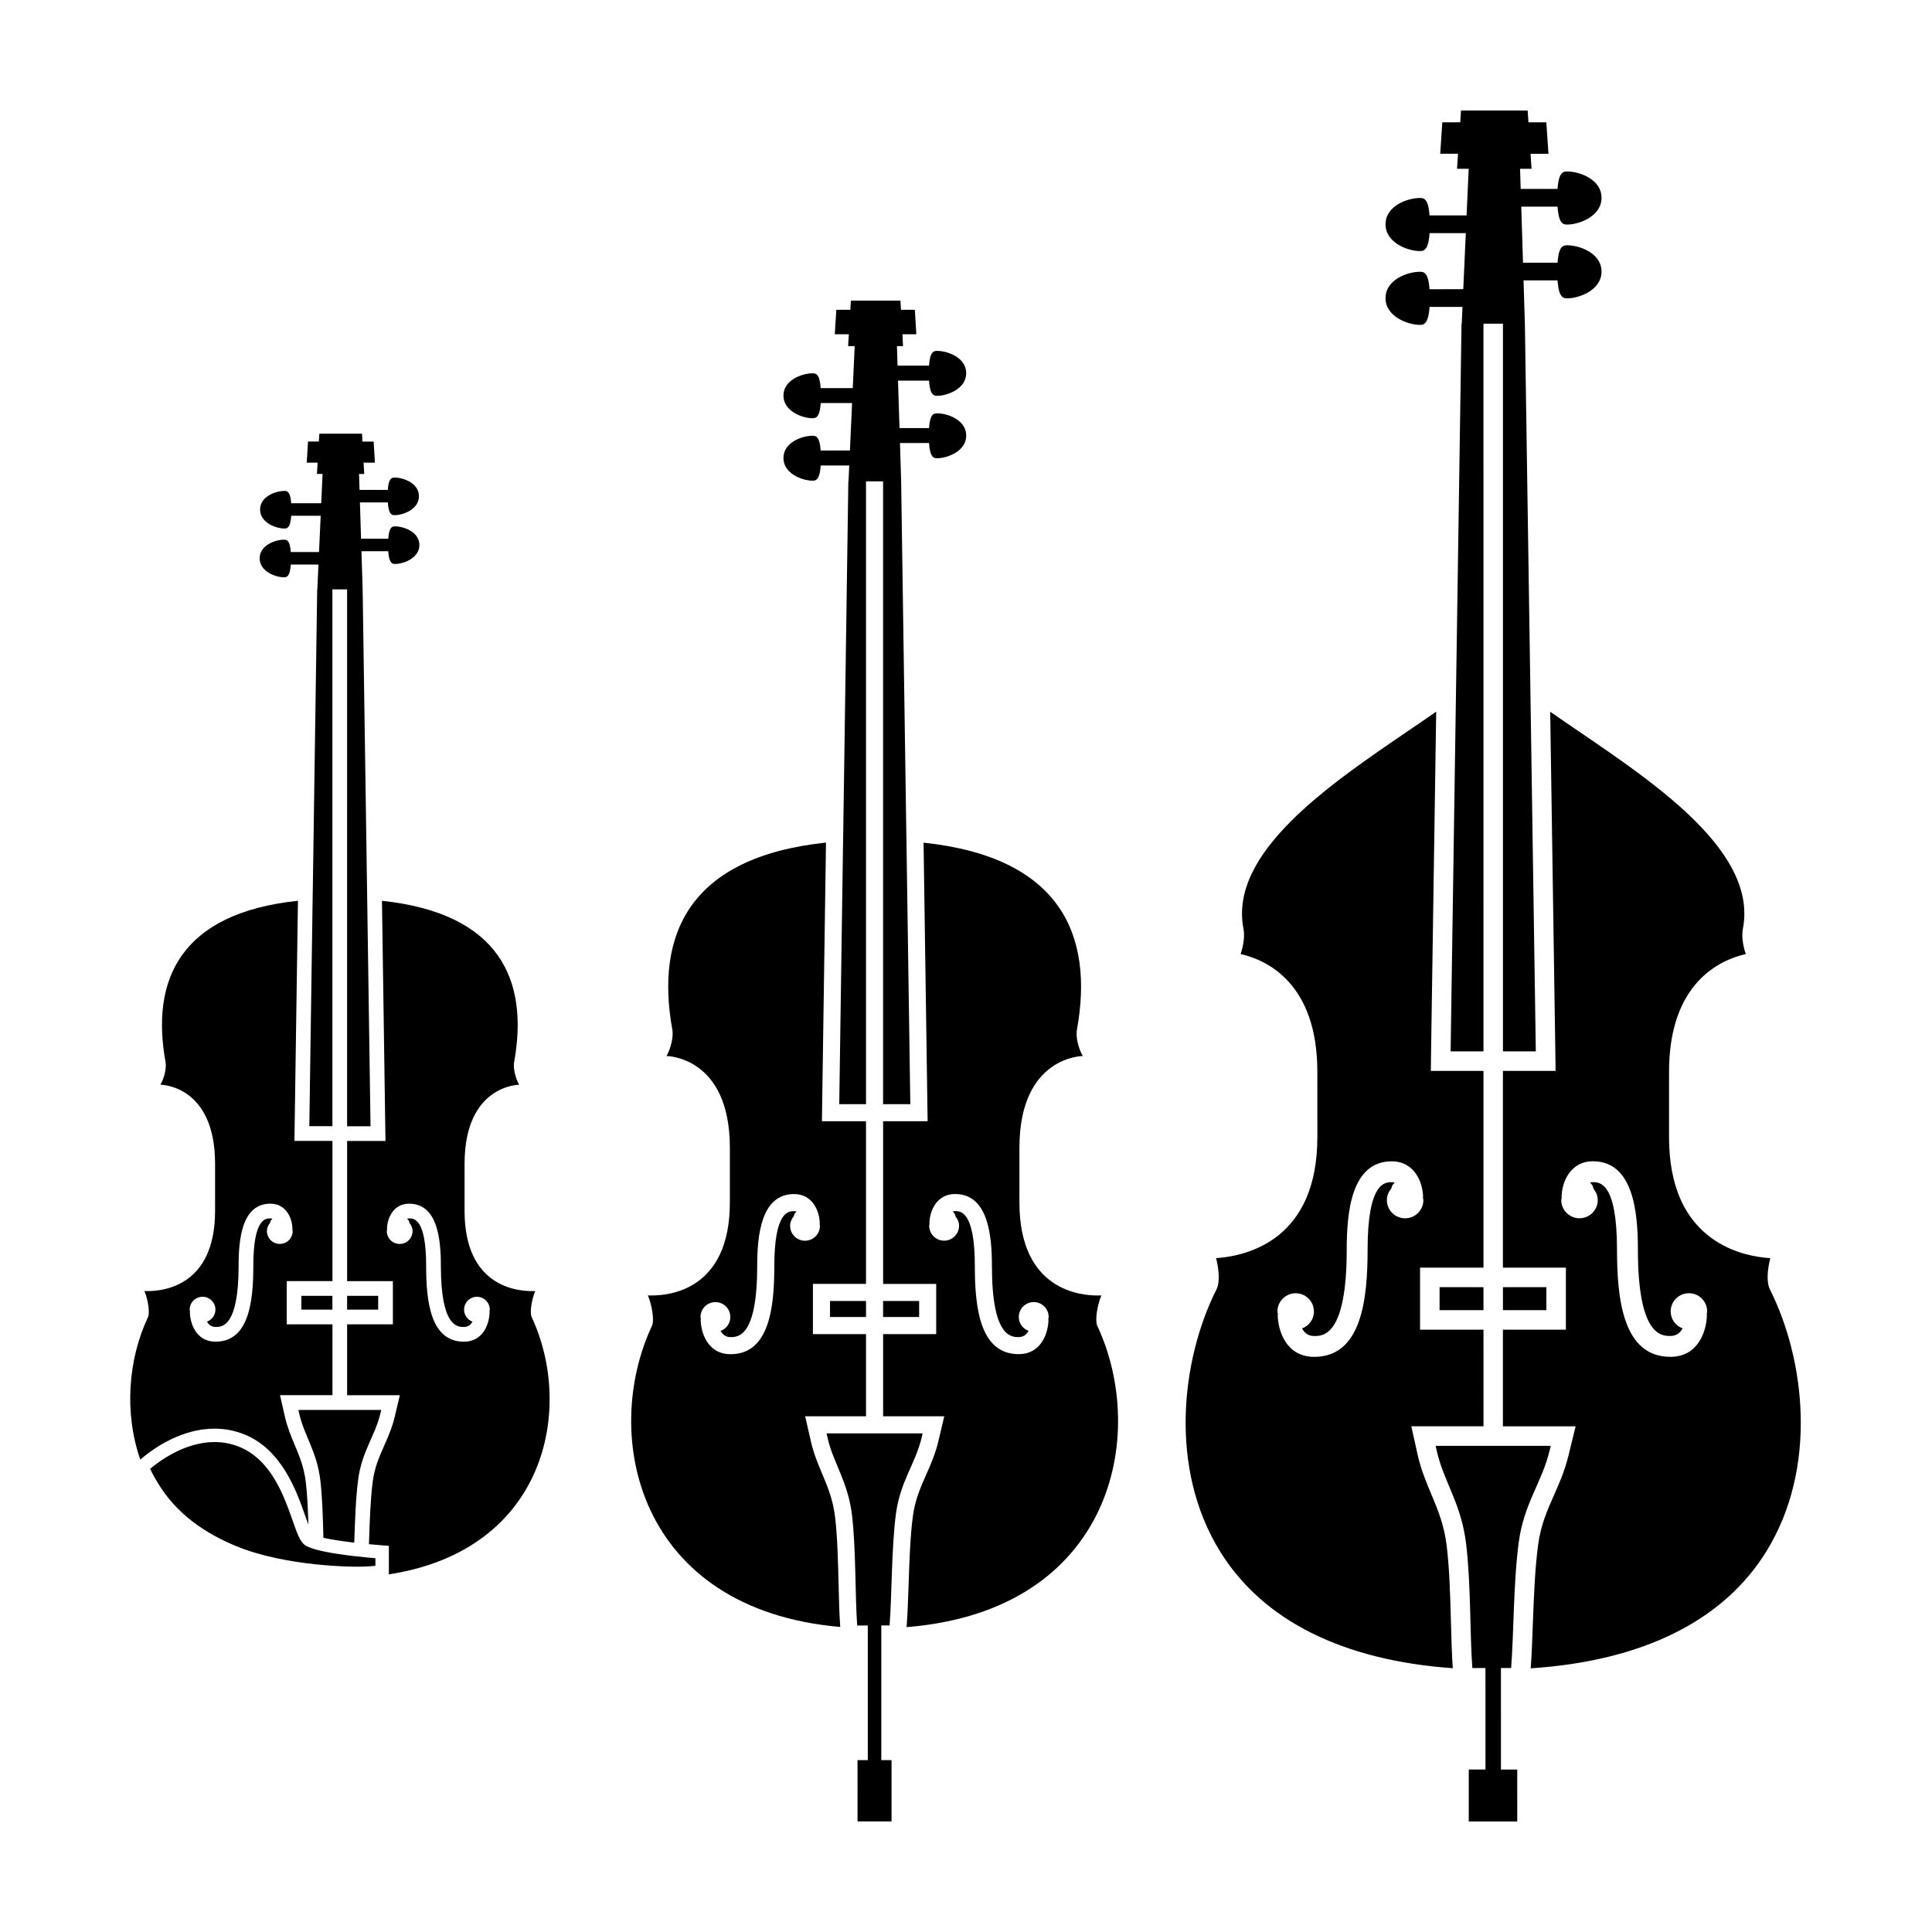
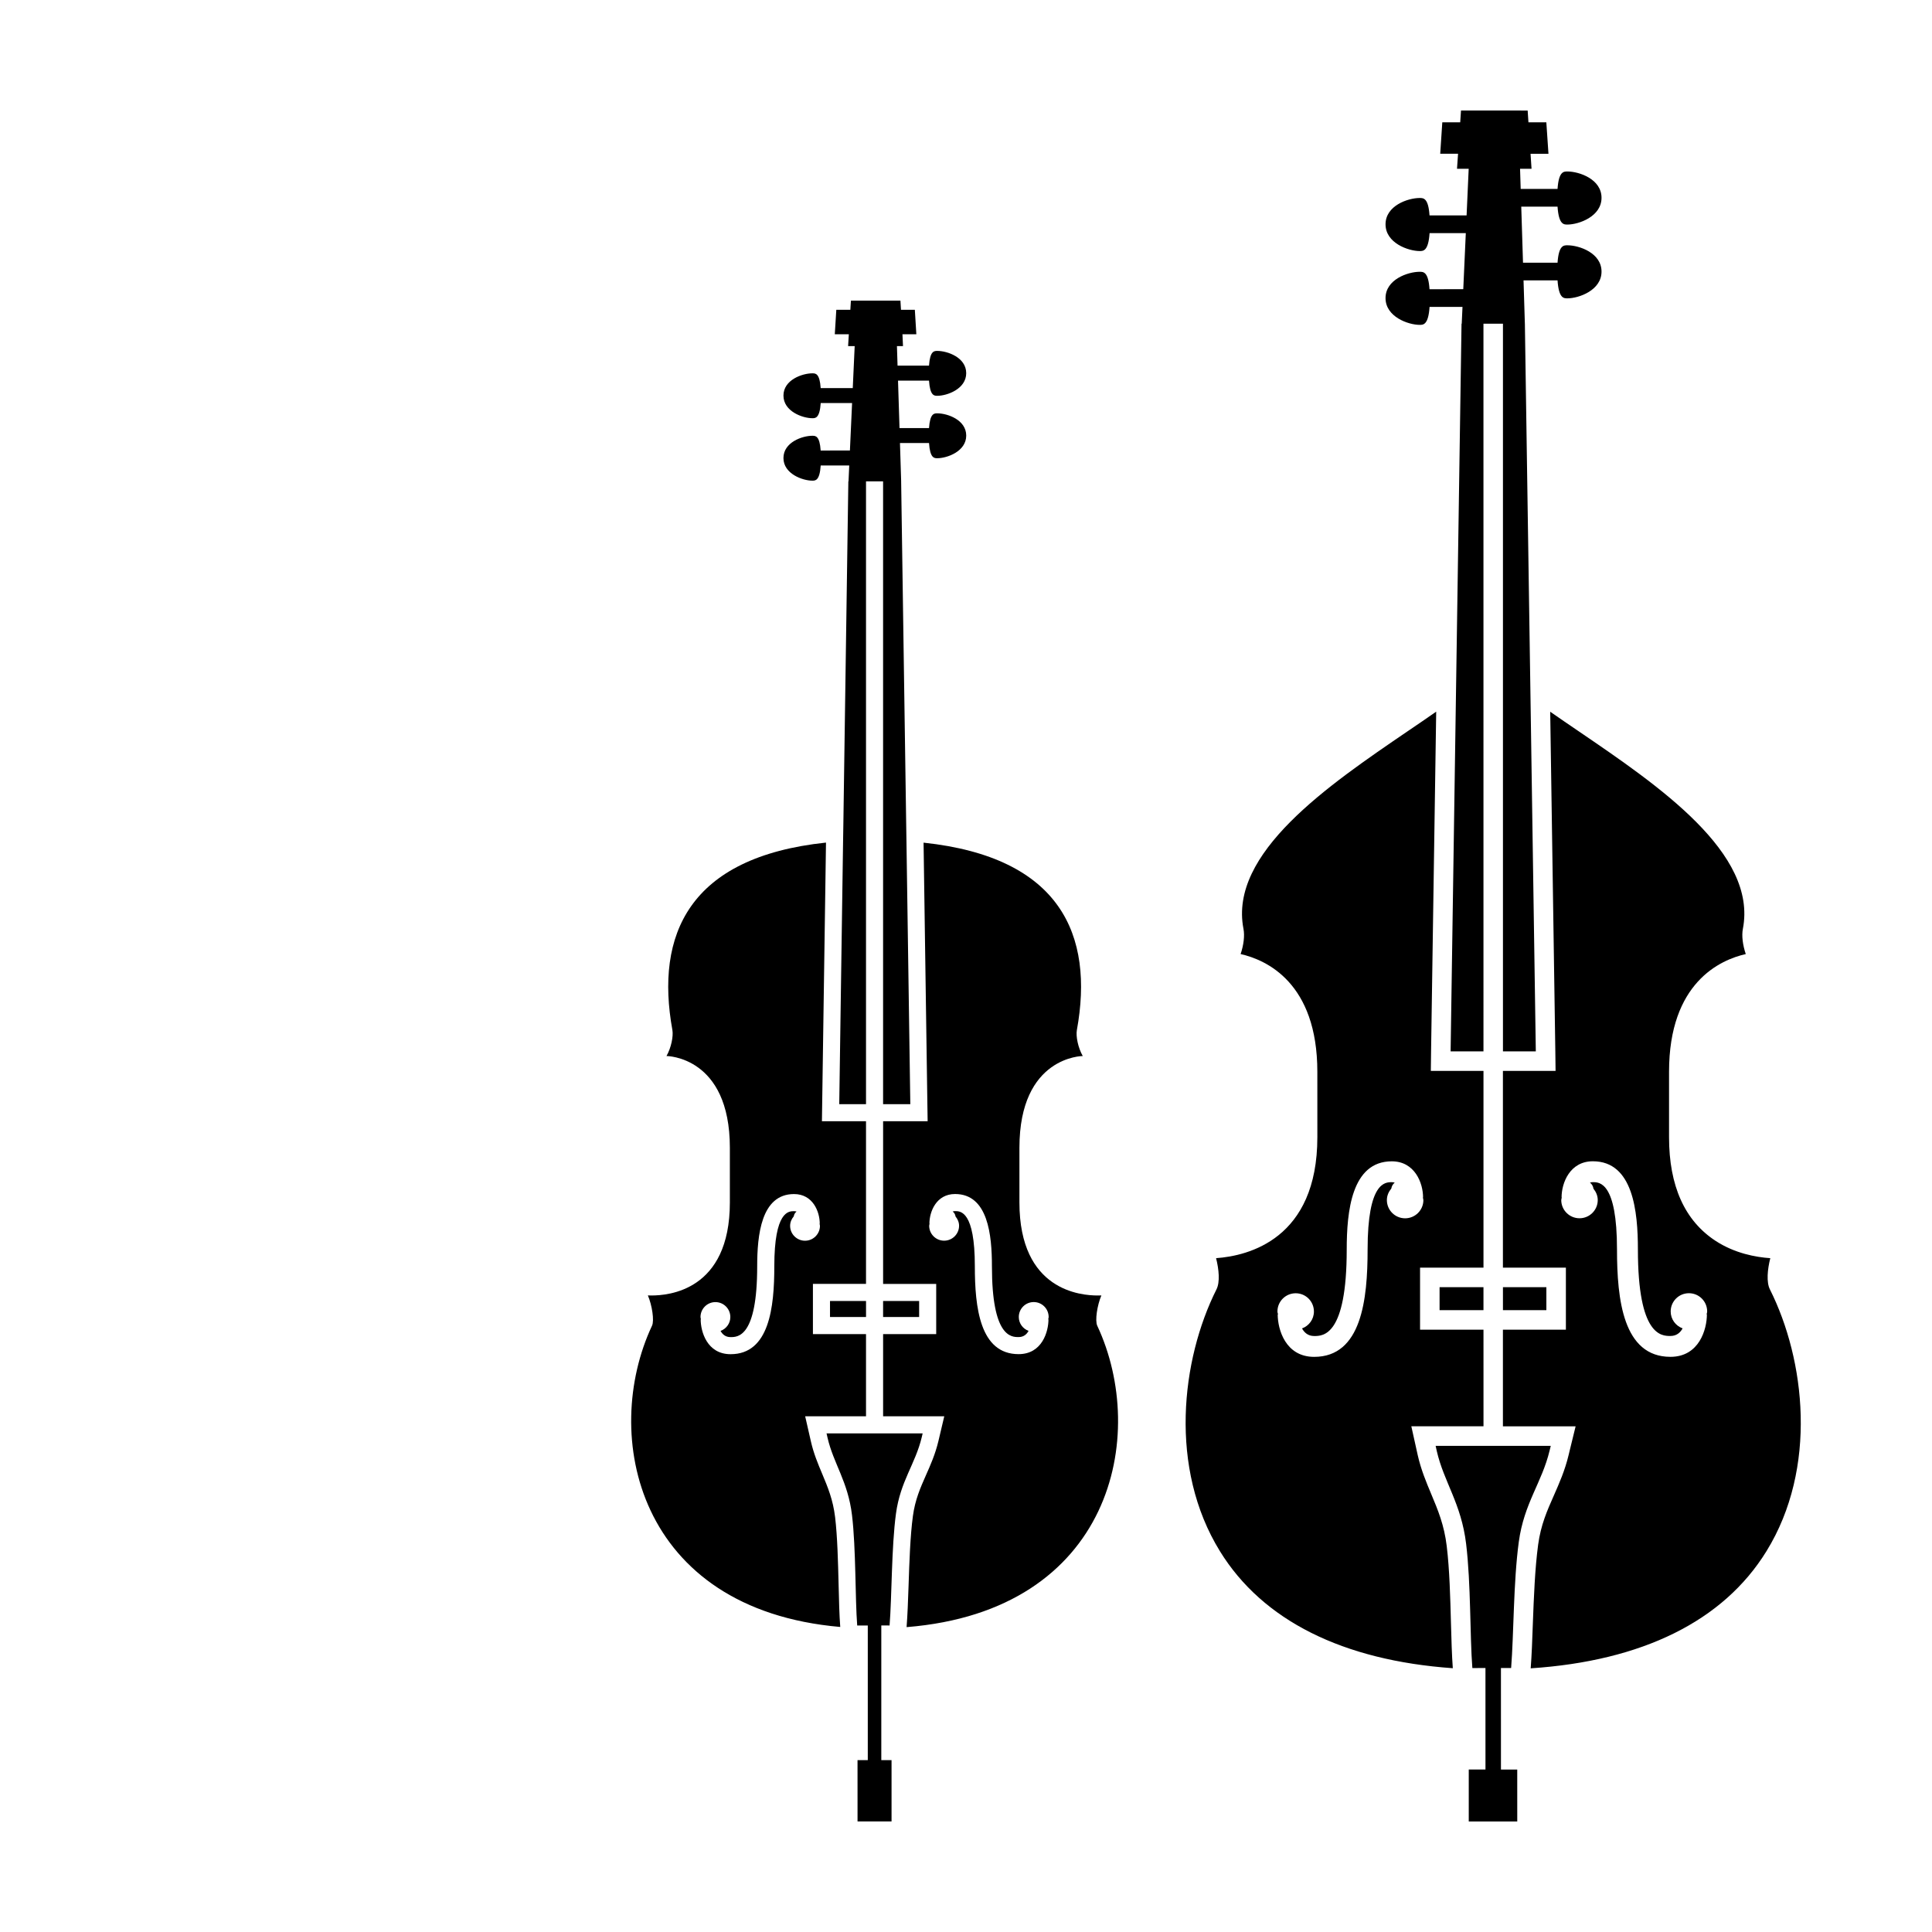
<svg xmlns="http://www.w3.org/2000/svg" fill="#000000" width="800px" height="800px" version="1.1" viewBox="144 144 512 512">
  <g>
-     <path d="m228.98 280.69h-7.801c-0.227 3.371-1.176 3.371-1.84 3.371-2.16 0-6.414-1.516-6.414-5.023 0-3.488 4.176-4.934 6.414-4.934 0.695 0 1.613 0.004 1.832 3.269h7.957l0.352-7.769h-1.484l0.176-2.996h-2.887l0.344-5.594h2.875l0.117-1.969 0.016-0.113h11.305l0.109 2.086h2.969l0.336 5.594h-2.961l-0.066-0.57 0.195 3.566h-1.375l0.133 4.223h7.488c0.227-3.269 1.148-3.269 1.84-3.269 2.238 0 6.414 1.445 6.414 4.934 0 3.512-4.254 5.027-6.414 5.027-0.664 0-1.613 0-1.84-3.375h-7.387l0.301 9.617h7.211c0.227-3.266 1.148-3.269 1.832-3.269 2.242 0 6.418 1.445 6.418 4.934 0 3.508-4.258 5.023-6.418 5.023-0.66 0-1.605 0-1.84-3.375h-7.098l0.316 10.137 1.152 78.227 0.055 3.894 0.883 60.133h-6.211l0.004-142.27h-3.898v142.25h-6.117l0.875-60.133 0.066-3.894 1.145-78.227h0.039l0.297-6.586h-7.332c-0.227 3.371-1.168 3.371-1.84 3.371-2.16 0-6.414-1.512-6.414-5.019 0-3.488 4.18-4.938 6.414-4.938 0.699 0 1.613 0.004 1.84 3.269h7.481zm15.238 206.72h-8.23v3.664h8.23zm-20.359 3.656h8.227v-3.656h-8.227zm-23.012 31.543c-8.453 0-15.559 4.852-18.707 7.394-0.402 0.328-0.691 0.586-0.961 0.816-4.348-12.559-3.188-26.633 2.035-37.762 0.551-1.168 0.012-4.695-0.945-6.918 0.125 0 0.418 0.012 0.84 0.012 3.75 0 17.887-1.023 17.887-21.25v-12.48c0-20.945-14.469-20.957-14.469-20.957 1.082-1.914 1.598-4.523 1.352-5.945-3.949-21.723 3.719-39.5 35.082-42.809l-0.875 59.691-0.055 3.953h10.07v37.145h-12.121v11.461h12.121v18.777h-13.898l1.309 5.738c0.637 2.781 1.617 5.133 2.574 7.41 1.273 3.043 2.481 5.91 2.957 9.898 0.387 3.258 0.562 7.289 0.684 11.25-0.281-0.742-0.562-1.543-0.828-2.289-2.336-6.644-6.246-17.781-16.426-21.73-2.441-0.926-5.008-1.406-7.625-1.406zm0.301-23.055c8.855 0 9.984-10.727 9.984-20.07 0-12.602 3.281-12.602 4.516-12.602 0.207 0 0.395 0.039 0.562 0.098-0.336 0.262-0.562 0.641-0.645 1.098-0.492 0.59-0.828 1.324-0.828 2.168 0 1.879 1.527 3.41 3.41 3.41 1.891 0 3.41-1.531 3.41-3.41 0-0.172-0.07-0.332-0.102-0.5h0.047c0-2.715-1.562-6.758-5.859-6.758-7.543 0-8.414 9.41-8.414 16.496 0 16.176-4.43 16.176-6.09 16.176-1.168 0-1.859-0.645-2.281-1.41 1.301-0.488 2.231-1.719 2.231-3.18 0-1.883-1.527-3.41-3.414-3.41-1.879 0-3.414 1.527-3.414 3.41 0 0.195 0.082 0.367 0.109 0.543l-0.051 0.004c0 2.738 1.434 7.938 6.828 7.938zm22.148 19.066c1.359 5.93 4.68 10 5.602 17.719 0.527 4.438 0.68 10.035 0.805 15.195 0.035 0.012 0.059 0.016 0.098 0.02 2.082 0.465 4.961 0.891 7.957 1.246 0.039 0.004 0.09 0.004 0.125 0.016 0.191-5.652 0.395-11.957 1.047-16.809 1.008-7.473 4.402-11.281 5.891-17.469l0.207-0.887h-21.945zm23.758 42.598v-7.562l-1.648-0.117c-1.125-0.082-2.367-0.195-3.637-0.316 0.012-0.281 0.02-0.527 0.031-0.816 0.18-5.34 0.387-11.387 0.992-15.875 0.508-3.742 1.715-6.457 2.988-9.34 1.039-2.348 2.121-4.766 2.832-7.75l1.352-5.699h-13.973v-18.777h12.125v-11.453h-12.125v-37.145h10.164l-0.059-3.953-0.871-59.695c31.309 3.336 38.961 21.098 35.016 42.805-0.258 1.414 0.258 4.031 1.34 5.945 0 0-14.465 0.016-14.465 20.957v12.48c0 20.227 14.133 21.25 17.887 21.25 0.422 0 0.715-0.012 0.84-0.012-0.961 2.223-1.496 5.75-0.945 6.918 11.25 23.965 4.039 61.715-37.844 68.156zm26.648-69.602c0.023-0.176 0.105-0.348 0.105-0.543 0-1.883-1.535-3.41-3.414-3.41-1.891 0-3.41 1.527-3.41 3.41 0 1.461 0.934 2.691 2.227 3.18-0.422 0.766-1.109 1.41-2.277 1.41-1.668 0-6.098 0-6.098-16.176 0-7.082-0.871-16.496-8.414-16.496-4.301 0-5.859 4.039-5.859 6.758h0.047c-0.023 0.16-0.102 0.324-0.102 0.5 0 1.879 1.523 3.41 3.41 3.41 1.883 0 3.414-1.531 3.414-3.41 0-0.82-0.324-1.531-0.801-2.117-0.066-0.48-0.309-0.883-0.656-1.148 0.16-0.055 0.344-0.098 0.543-0.098 1.234 0 4.516 0 4.516 12.602 0 9.344 1.137 20.07 9.992 20.07 5.391 0 6.82-5.195 6.82-7.941zm-36.125 64.734c-2.57-0.301-5.297-0.695-7.656-1.18-1.582-0.324-2.941-0.699-3.945-1.113-0.398-0.168-0.801-0.328-1.062-0.516-1.387-0.941-2.137-3.074-3.379-6.613-2.273-6.457-5.703-16.242-14.359-19.598-2.019-0.781-4.152-1.176-6.332-1.176-7.859 0-14.672 5.09-17.059 7.098 0.594 1.309 1.301 2.488 2 3.672 5.008 8.383 12.672 13.441 20.73 16.785 13.109 5.438 31.438 5.668 34.832 5.422 0.84-0.055 1.578-0.117 2.144-0.172v-2.016c-0.59-0.051-1.281-0.109-2.039-0.18-1.148-0.109-2.492-0.25-3.875-0.414z" />
    <path d="m363.96 488.77h9.547v4.254h-9.547zm23.621 0h-9.551v4.254h9.551zm-7.832 86c0.609-7.637 0.492-20.742 1.688-29.617 1.168-8.672 5.113-13.09 6.836-20.27l0.238-1.023h-25.469l0.258 1.125c1.57 6.883 5.426 11.613 6.492 20.551 1.066 8.941 0.816 22.113 1.375 29.242h2.805v35.68h-2.719l0.004 16.25h9.012v-16.258h-2.715v-35.68zm-13.078 0.355v0.035c-53.906-4.676-63.449-50.898-49.879-79.832 0.641-1.359 0.012-5.441-1.098-8.027 0.145 0 0.48 0.016 0.969 0.016 4.352 0 20.758-1.184 20.758-24.656v-14.48c0-24.297-16.793-24.324-16.793-24.324 1.254-2.223 1.855-5.25 1.562-6.891-4.578-25.207 4.312-45.828 40.707-49.672l-1.012 69.258-0.066 4.59h11.684v43.105h-14.07v13.301h14.07v21.785h-16.125l1.516 6.648c0.734 3.223 1.879 5.953 2.992 8.594 1.477 3.527 2.871 6.856 3.426 11.492 0.613 5.125 0.781 11.926 0.926 17.926 0.098 4.195 0.199 8.133 0.434 11.133zm-9.328-102.32c2.191 0 3.953-1.785 3.953-3.953 0-0.203-0.086-0.383-0.109-0.578h0.055c0-3.148-1.809-7.836-6.812-7.836-8.742 0-9.766 10.926-9.766 19.148 0 18.762-5.129 18.762-7.059 18.762-1.367 0-2.156-0.75-2.648-1.641 1.508-0.559 2.59-1.984 2.59-3.672 0-2.195-1.77-3.965-3.953-3.965-2.188 0-3.953 1.773-3.953 3.965 0 0.227 0.09 0.418 0.121 0.629h-0.074c0 3.188 1.664 9.211 7.926 9.211 10.273 0 11.586-12.445 11.586-23.281 0-14.625 3.805-14.625 5.234-14.625 0.25 0 0.469 0.047 0.664 0.109-0.395 0.293-0.664 0.734-0.746 1.27-0.574 0.684-0.961 1.535-0.961 2.508-0.008 2.172 1.77 3.949 3.953 3.949zm26.918 102.4v-0.082c0.242-3.043 0.379-6.883 0.52-10.941 0.203-6.191 0.441-13.211 1.148-18.418 0.586-4.336 1.988-7.496 3.465-10.836 1.211-2.715 2.453-5.531 3.285-8.988l1.562-6.606h-16.207v-21.785h14.07v-13.301h-14.07v-43.105h11.801l-0.07-4.59-1.008-69.242c36.328 3.859 45.211 24.469 40.629 49.656-0.301 1.641 0.301 4.672 1.559 6.891 0 0-16.785 0.023-16.785 24.324v14.48c0 23.469 16.398 24.656 20.75 24.656 0.492 0 0.82-0.016 0.969-0.016-1.109 2.586-1.734 6.664-1.094 8.027 13.609 29.043 3.941 75.512-50.523 79.875zm37.52-81.551c0.035-0.211 0.125-0.402 0.125-0.629 0-2.195-1.777-3.965-3.953-3.965-2.195 0-3.961 1.773-3.961 3.965 0 1.691 1.082 3.113 2.59 3.672-0.488 0.891-1.285 1.641-2.641 1.641-1.941 0-7.07 0-7.07-18.762 0-8.223-1.012-19.148-9.766-19.148-4.988 0-6.801 4.684-6.801 7.836h0.055c-0.031 0.195-0.117 0.379-0.117 0.578 0 2.176 1.77 3.953 3.961 3.953 2.188 0 3.961-1.785 3.961-3.953 0-0.945-0.379-1.777-0.934-2.457-0.074-0.555-0.352-1.012-0.762-1.324 0.195-0.066 0.398-0.105 0.637-0.105 1.438 0 5.238 0 5.238 14.625 0 10.836 1.32 23.281 11.598 23.281 6.262 0 7.914-6.019 7.914-9.211h-0.074zm-60.297-230.26c-0.258-3.906-1.367-3.91-2.195-3.91-2.672 0-7.668 1.727-7.668 5.898 0 4.195 5.094 6 7.668 6 0.797 0 1.941 0 2.207-4.027h7.562l-0.191 4.203h-0.047l-1.32 90.77-0.074 4.523-1.016 69.773h7.094v-165.06h4.523v165.06h7.215l-1.023-69.766-0.07-4.523-1.336-90.77 0.004-0.004-0.316-10.156h7.699c0.266 4.031 1.391 4.031 2.191 4.031 2.594 0 7.668-1.809 7.668-6 0-4.176-4.984-5.898-7.668-5.898-0.82 0-1.926 0.004-2.191 3.91h-7.82l-0.395-12.582h8.211c0.266 4.027 1.391 4.027 2.191 4.027 2.594 0 7.668-1.805 7.668-6 0-4.172-4.984-5.898-7.668-5.898-0.82 0-1.926 0-2.191 3.906l-8.336-0.008-0.16-5.164h1.605l-0.145-3.148h3.68l-0.398-6.484h-3.672l-0.145-2.434h-13.121l-0.012 0.137-0.141 2.293h-3.719l-0.402 6.488h3.723l-0.02 0.281-0.176 2.867h1.742l-0.508 11.117h-8.504c-0.258-3.906-1.367-3.91-2.195-3.91-2.672 0-7.668 1.727-7.668 5.898 0 4.203 5.094 6 7.668 6 0.797 0 1.941 0 2.207-4.019h8.312l-0.574 12.574z" />
    <path d="m527.4 553.75c-0.664-5.586-2.336-9.594-4.121-13.84-1.324-3.16-2.691-6.418-3.57-10.289l-0.297-1.344-1.395-6.293h19.125l-0.004-25.605h-16.809v-16.438h16.809v-52.145h-13.953l0.066-5.254 1.355-89.949c-2.328 1.629-4.816 3.332-7.438 5.106-21.172 14.418-47.539 32.371-43.637 52.445 0.363 1.82 0.047 4.312-0.754 6.691 6.781 1.535 20.332 7.578 20.332 31.207l0.004 17.332c-0.004 26.973-18.285 31.449-26.84 32.051 0.754 2.969 1.074 6.352 0.109 8.262-9.355 18.652-12.699 47.348 0.918 69.41 11.324 18.367 32.582 28.934 61.707 30.996-0.258-3.488-0.371-7.656-0.492-12.086-0.176-6.594-0.367-14.066-1.117-20.258zm-15.863-91.711c0-1.199 0.48-2.231 1.176-3.074 0.109-0.641 0.422-1.18 0.902-1.551-0.23-0.082-0.504-0.125-0.785-0.125-1.758 0-6.402 0-6.402 17.852 0 13.238-1.602 28.441-14.16 28.441-7.648 0-9.664-7.352-9.664-11.246h0.09c-0.051-0.258-0.16-0.5-0.16-0.777 0-2.676 2.168-4.832 4.84-4.832 2.664 0 4.828 2.156 4.828 4.832 0 2.086-1.32 3.812-3.152 4.488 0.605 1.094 1.578 2.012 3.223 2.012 2.367 0 8.621 0 8.621-22.914 0-10.035 1.254-23.383 11.941-23.383 6.09 0 8.293 5.734 8.293 9.566h-0.059c0.035 0.246 0.141 0.465 0.141 0.715 0 2.656-2.168 4.82-4.84 4.82-2.676-0.004-4.832-2.164-4.832-4.824zm101.5 23.648c-0.957-1.898-0.645-5.285 0.109-8.258-3.84-0.258-9.395-1.273-14.449-4.555-8.219-5.34-12.383-14.59-12.383-27.492v-17.348c0-23.617 13.551-29.664 20.332-31.195-0.797-2.371-1.125-4.856-0.766-6.68 3.906-20.078-22.328-37.934-43.414-52.297-2.684-1.828-5.246-3.57-7.644-5.246l1.355 89.934 0.066 5.254h-13.953v52.141h16.688v16.438h-16.688v25.609h19.266l-1.566 6.402-0.285 1.188c-0.988 4.121-2.481 7.481-3.914 10.734-1.785 4.019-3.461 7.809-4.168 13.047-0.855 6.344-1.145 14.078-1.402 20.898-0.145 4.297-0.301 8.332-0.57 11.863 29.508-1.934 51.055-12.5 62.477-31.035 13.621-22.051 10.277-50.746 0.91-69.402zm-16.691 6.641c0 3.894-2.004 11.246-9.656 11.246-12.551 0-14.168-15.199-14.168-28.441 0-17.852-4.641-17.852-6.398-17.852-0.281 0-0.539 0.051-0.766 0.121 0.5 0.383 0.836 0.945 0.934 1.621 0.664 0.828 1.129 1.848 1.129 3.008 0 2.656-2.168 4.82-4.832 4.82-2.676 0-4.84-2.168-4.84-4.82 0-0.25 0.109-0.469 0.141-0.715h-0.055c0-3.84 2.203-9.566 8.293-9.566 10.68 0 11.934 13.34 11.934 23.383 0 22.914 6.254 22.914 8.625 22.914 1.648 0 2.625-0.922 3.223-2.012-1.832-0.676-3.16-2.402-3.16-4.488 0-2.676 2.16-4.832 4.832-4.832s4.836 2.156 4.836 4.832c0 0.281-0.109 0.523-0.152 0.777l0.082-0.004zm-54.578 120.62h4.316l0.004 13.762h-12.852v-13.766h4.43l-0.004-26.902h4.102zm-10.398-383.17h5.762l0.004 192.84h-8.707l2.891-192.84zm-5.867 255.34h11.633v6.086h-11.633zm28.301 6.086h-11.508v-6.086h11.508zm-19.613 94.844c-0.672-8.543-0.363-22.188-1.652-32.902-1.285-10.715-5.898-16.391-7.785-24.633l-0.297-1.352h30.512l-0.297 1.219c-2.062 8.605-6.785 13.91-8.184 24.289-1.43 10.629-1.301 24.234-2.023 33.367zm-2.41-365.41 0.672-14.852h-9.602c-0.316 4.746-1.664 4.746-2.606 4.746-3.047 0-9.062-2.133-9.062-7.09 0-4.934 5.906-6.973 9.062-6.973 0.977 0 2.289 0.004 2.594 4.621h9.824l0.555-12.367h-3.094l0.277-3.981h-4.727l0.551-8.328h4.746l0.211-3.133 17.664 0.012 0.207 3.125h4.742l0.562 8.332h-4.746l0.262 3.977h-3.043l0.168 5.336h9.766c0.316-4.613 1.617-4.621 2.594-4.621 3.168 0 9.062 2.039 9.062 6.973 0 4.957-6 7.094-9.062 7.094-0.945 0-2.277 0-2.594-4.75h-9.617l0.465 14.863h9.152c0.316-4.613 1.617-4.621 2.594-4.621 3.168 0 9.062 2.035 9.062 6.973 0 4.949-6 7.09-9.062 7.09-0.945 0-2.277 0-2.594-4.758h-9.012l0.352 11.473h0.004l2.898 192.85h-8.707v-192.85h-10.926l0.203-4.445h-8.727c-0.316 4.758-1.664 4.758-2.606 4.758-3.047 0-9.062-2.137-9.062-7.094 0-4.934 5.906-6.973 9.062-6.973 0.977 0 2.289 0.004 2.594 4.621z" />
  </g>
</svg>